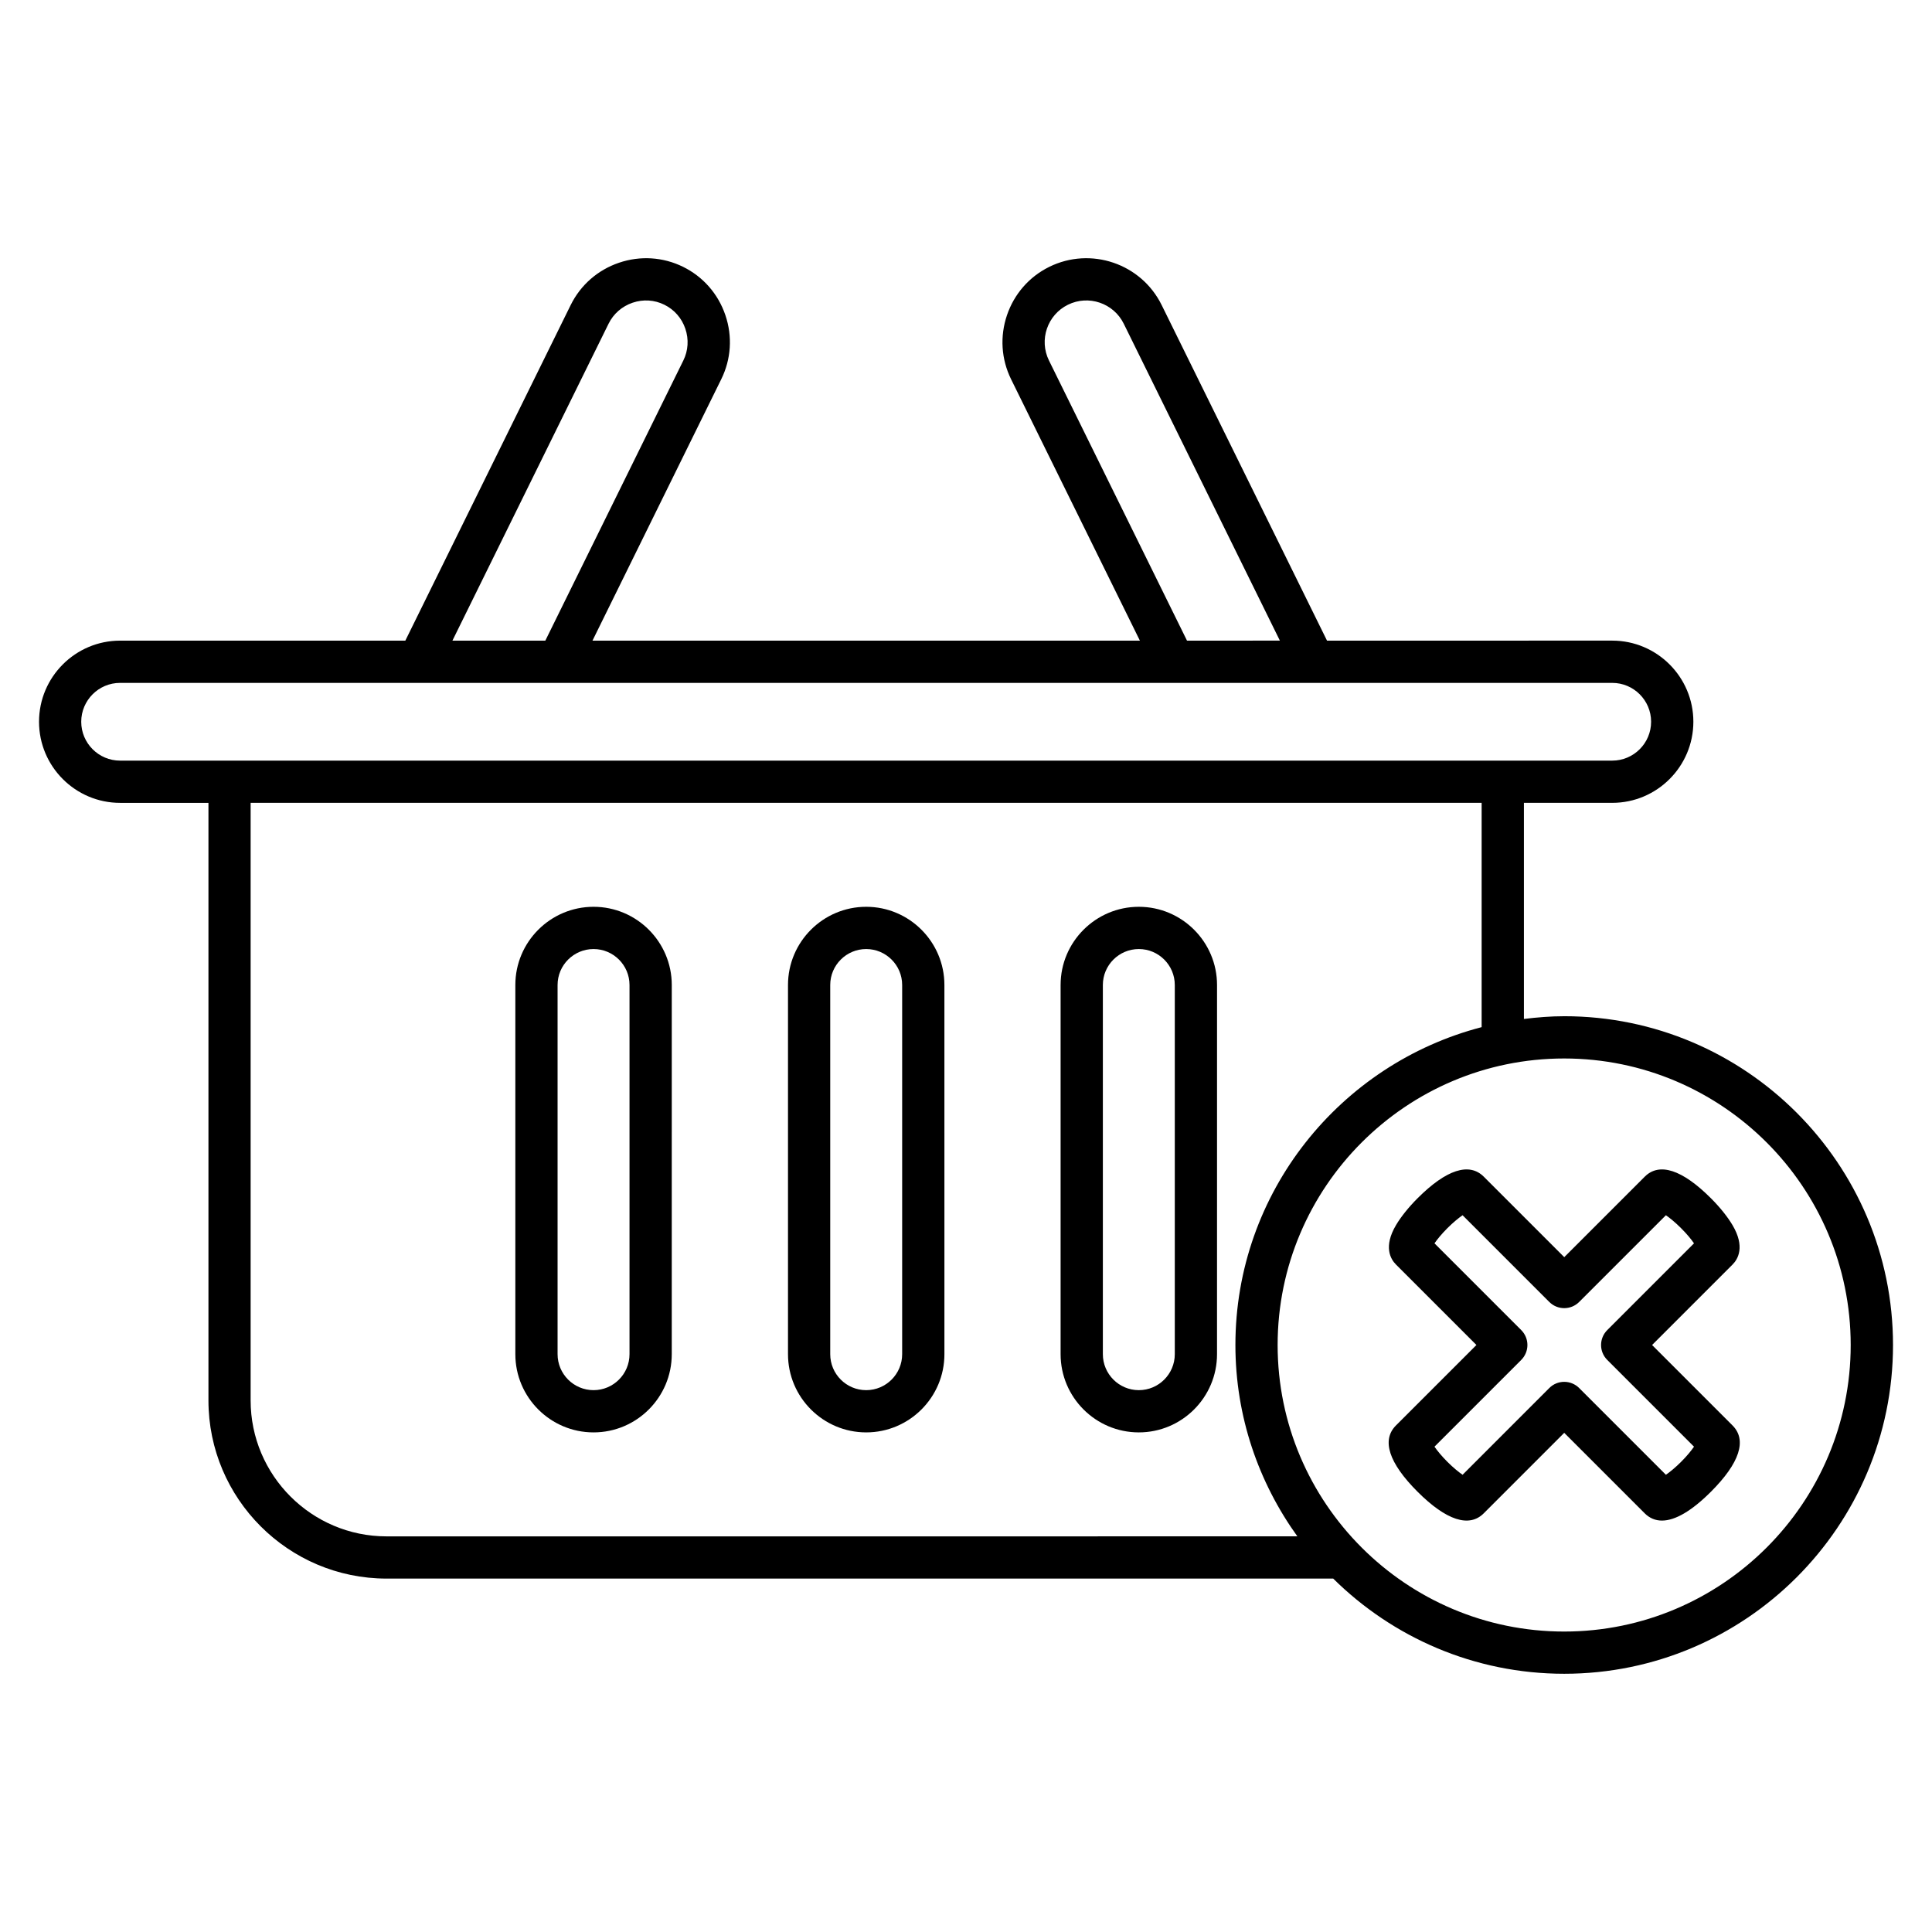
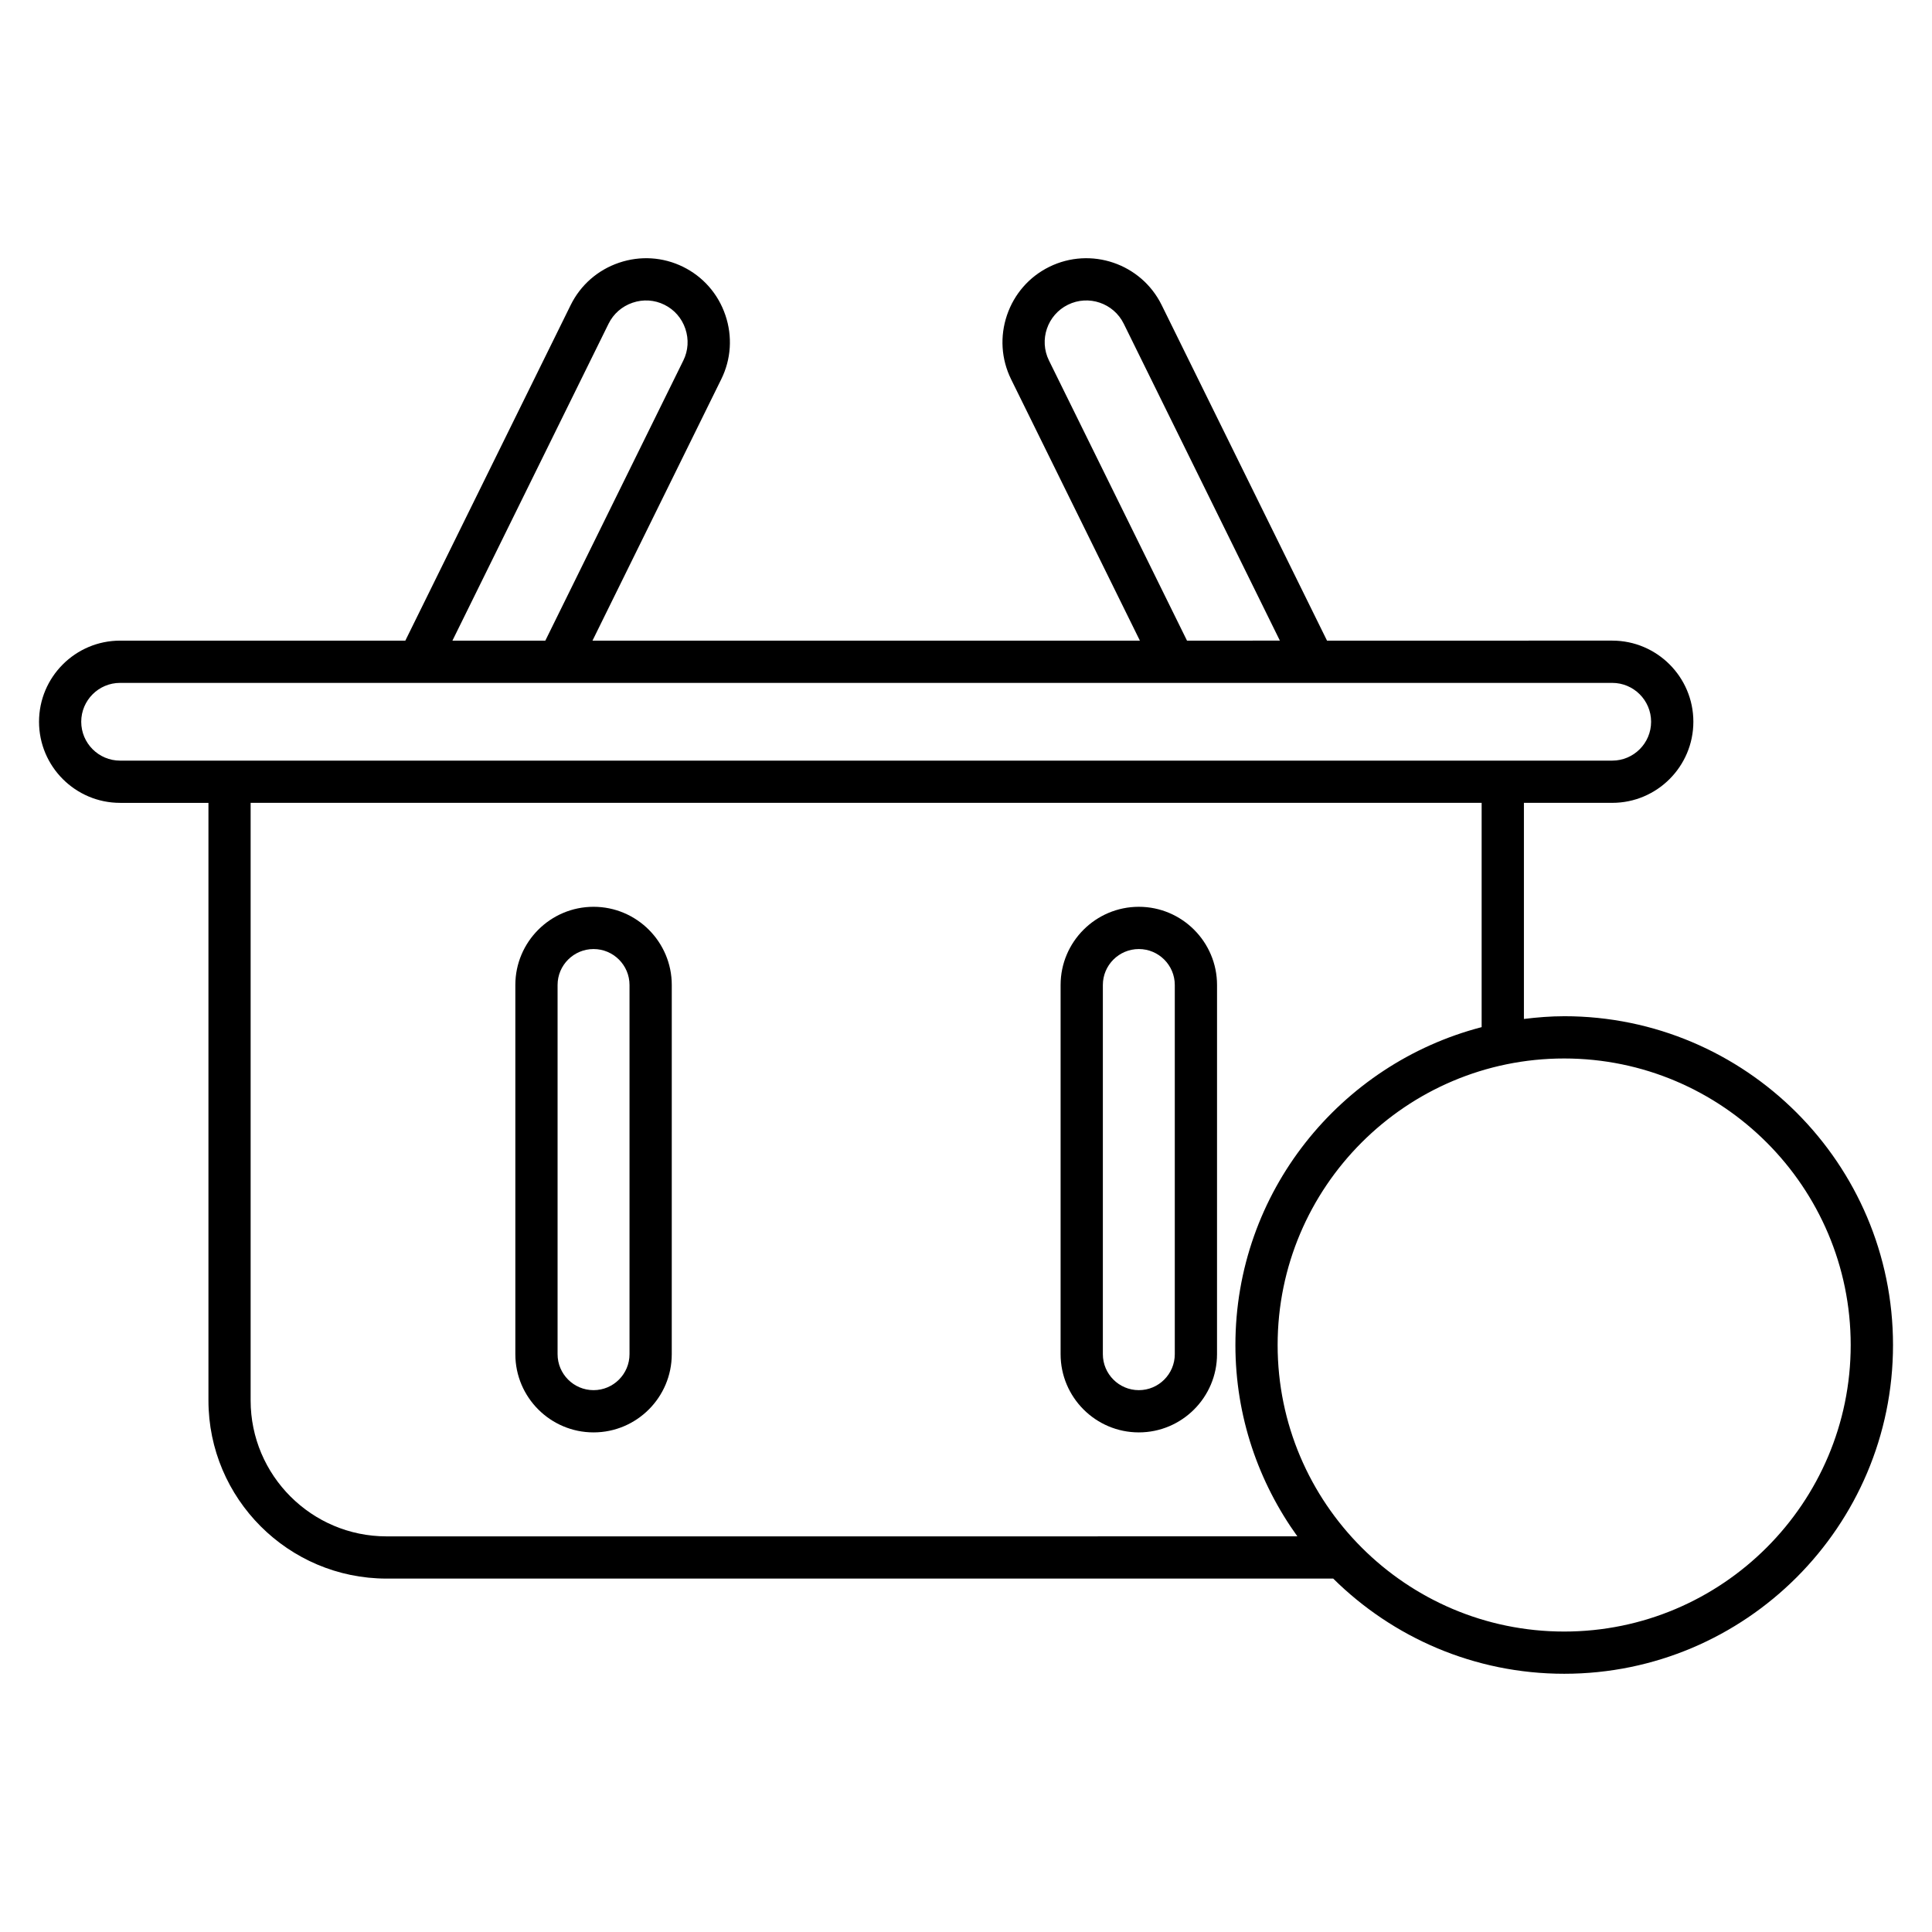
<svg xmlns="http://www.w3.org/2000/svg" fill="#000000" width="800px" height="800px" version="1.1" viewBox="144 144 512 512">
  <g>
-     <path d="m373.55 384.31c-11.426 0-20.723 9.297-20.723 20.723v97.836c0 11.43 9.297 20.73 20.723 20.73 11.43 0 20.73-9.297 20.73-20.73l-0.004-97.832c0-11.426-9.297-20.727-20.727-20.727zm9.531 118.56c0 5.258-4.273 9.535-9.535 9.535-5.254 0-9.527-4.273-9.527-9.535v-97.836c0-5.254 4.273-9.527 9.527-9.527 5.258 0 9.535 4.273 9.535 9.527z" />
    <path d="m445.8 384.31c-11.43 0-20.73 9.297-20.73 20.723v97.836c0 11.43 9.297 20.73 20.73 20.73 11.426 0 20.723-9.297 20.723-20.73l0.004-97.832c0-11.426-9.301-20.727-20.727-20.727zm9.531 118.56c0 5.258-4.273 9.535-9.527 9.535-5.258 0-9.535-4.273-9.535-9.535v-97.836c0-5.254 4.273-9.527 9.535-9.527 5.254 0 9.527 4.273 9.527 9.527z" />
    <path d="m301.3 384.31c-11.43 0-20.73 9.297-20.73 20.723v97.836c0 11.43 9.297 20.73 20.73 20.73 11.426 0 20.723-9.297 20.723-20.73l0.004-97.832c0-11.426-9.301-20.727-20.727-20.727zm9.527 118.56c0 5.258-4.273 9.535-9.527 9.535-5.258 0-9.535-4.273-9.535-9.535v-97.836c0-5.254 4.273-9.527 9.535-9.527 5.254 0 9.527 4.273 9.527 9.527z" />
    <path d="m558.53 413.31c-3.621 0-7.168 0.293-10.676 0.723v-57.27h23.41c11.852 0 21.496-9.645 21.496-21.496s-9.645-21.496-21.496-21.496l-75.59 0.004-43.824-88.941c-5.422-11-18.777-15.535-29.781-10.117-5.309 2.617-9.289 7.168-11.207 12.805-1.914 5.637-1.523 11.664 1.086 16.98l34.137 69.277-145.07-0.004 34.125-69.277c2.625-5.312 3.012-11.344 1.094-16.98-1.914-5.637-5.898-10.184-11.207-12.805-5.32-2.617-11.355-2.996-16.98-1.086-5.637 1.918-10.184 5.898-12.805 11.207l-43.824 88.941h-75.586c-11.852 0-21.488 9.645-21.488 21.496 0 11.852 9.637 21.496 21.488 21.496h23.41v158.36c0 26.031 21.184 47.215 47.215 47.215h250.86c15.75 15.578 37.375 25.223 61.223 25.223 48.043 0 87.129-39.086 87.129-87.129-0.004-48.039-39.09-87.129-87.133-87.129zm-136.54-173.77c-2.695-5.461-0.438-12.094 5.023-14.781 5.465-2.695 12.098-0.438 14.789 5.023l41.379 83.988-24.613 0.004zm-116.71-9.758c1.297-2.629 3.555-4.602 6.359-5.559 2.801-0.953 5.793-0.77 8.426 0.535 2.637 1.297 4.609 3.555 5.559 6.359 0.953 2.805 0.766 5.793-0.535 8.426l-36.57 74.23h-24.621zm-129.46 115.79c-5.676 0-10.293-4.621-10.293-10.301s4.621-10.301 10.293-10.301h395.44c5.68 0 10.301 4.621 10.301 10.301s-4.621 10.301-10.301 10.301zm70.621 205.58c-19.859 0-36.02-16.16-36.02-36.02v-158.37h326.23v59.438c-37.469 9.742-65.254 43.762-65.254 84.238 0 18.922 6.133 36.406 16.418 50.707zm312.08 25.223c-41.871 0-75.934-34.062-75.934-75.934s34.062-75.934 75.934-75.934 75.934 34.062 75.934 75.934-34.062 75.934-75.934 75.934z" />
-     <path d="m581.82 500.44 21.316-21.316c1.449-1.449 3.379-4.738-0.004-10.457-1.316-2.219-3.344-4.746-5.707-7.106-7.621-7.621-13.695-9.594-17.562-5.719l-21.32 21.316-21.316-21.316c-3.875-3.875-9.949-1.902-17.562 5.711-2.363 2.367-4.391 4.894-5.707 7.113-3.383 5.719-1.453 9.008-0.004 10.457l21.316 21.316-21.324 21.316c-3.875 3.875-1.902 9.949 5.711 17.562 7.621 7.621 13.699 9.594 17.562 5.719l21.316-21.32 21.32 21.32c1.289 1.289 2.828 1.934 4.582 1.934 3.508 0 7.906-2.574 12.984-7.652 7.613-7.613 9.59-13.688 5.711-17.562zm7.684 30.965c-1.586 1.578-2.981 2.707-4.023 3.426l-22.988-22.988c-1.051-1.051-2.473-1.641-3.957-1.641-1.488 0-2.91 0.59-3.957 1.641l-22.98 22.988c-1.043-0.723-2.438-1.848-4.023-3.426-1.578-1.578-2.707-2.981-3.426-4.019l22.988-22.988c2.188-2.188 2.188-5.731 0-7.914l-22.988-22.988c0.723-1.039 1.848-2.438 3.426-4.019 1.586-1.578 2.981-2.707 4.023-3.426l22.98 22.98c2.188 2.188 5.731 2.188 7.914 0l22.988-22.98c1.043 0.723 2.438 1.848 4.023 3.434 1.586 1.574 2.707 2.973 3.426 4.012l-22.988 22.988c-2.188 2.188-2.188 5.731 0 7.914l22.988 22.988c-0.719 1.039-1.844 2.438-3.426 4.019z" />
  </g>
</svg>